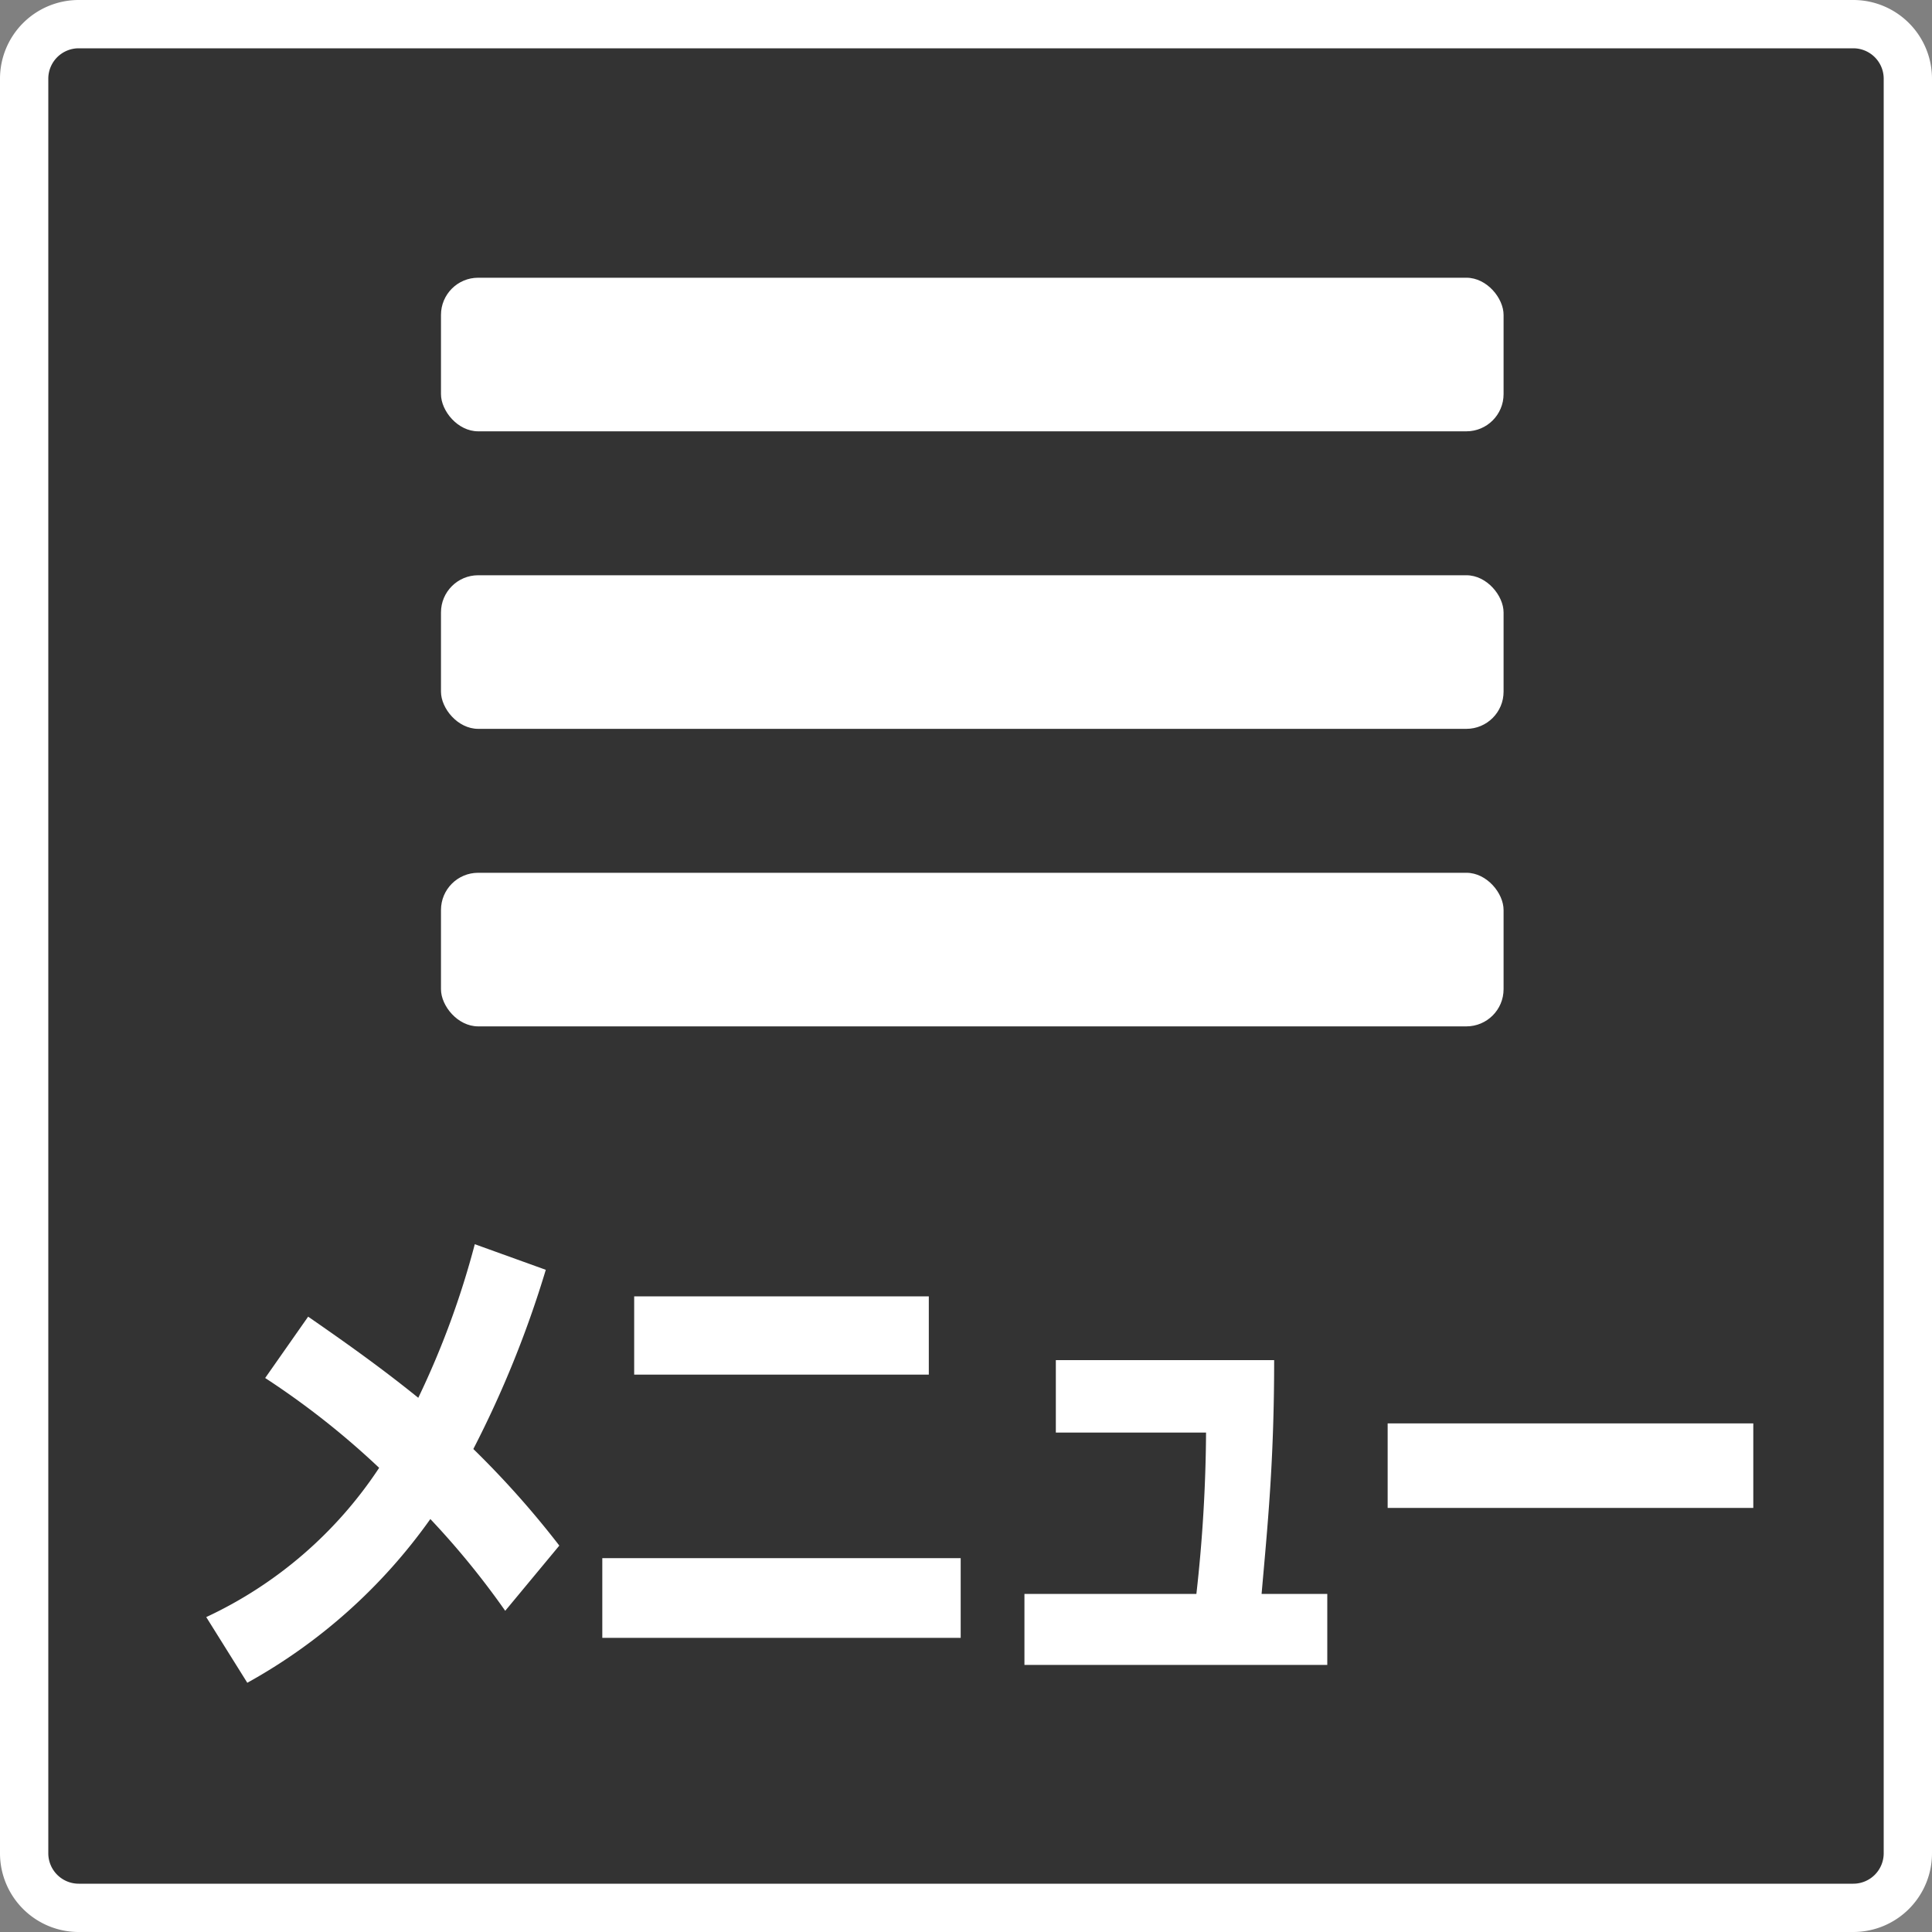
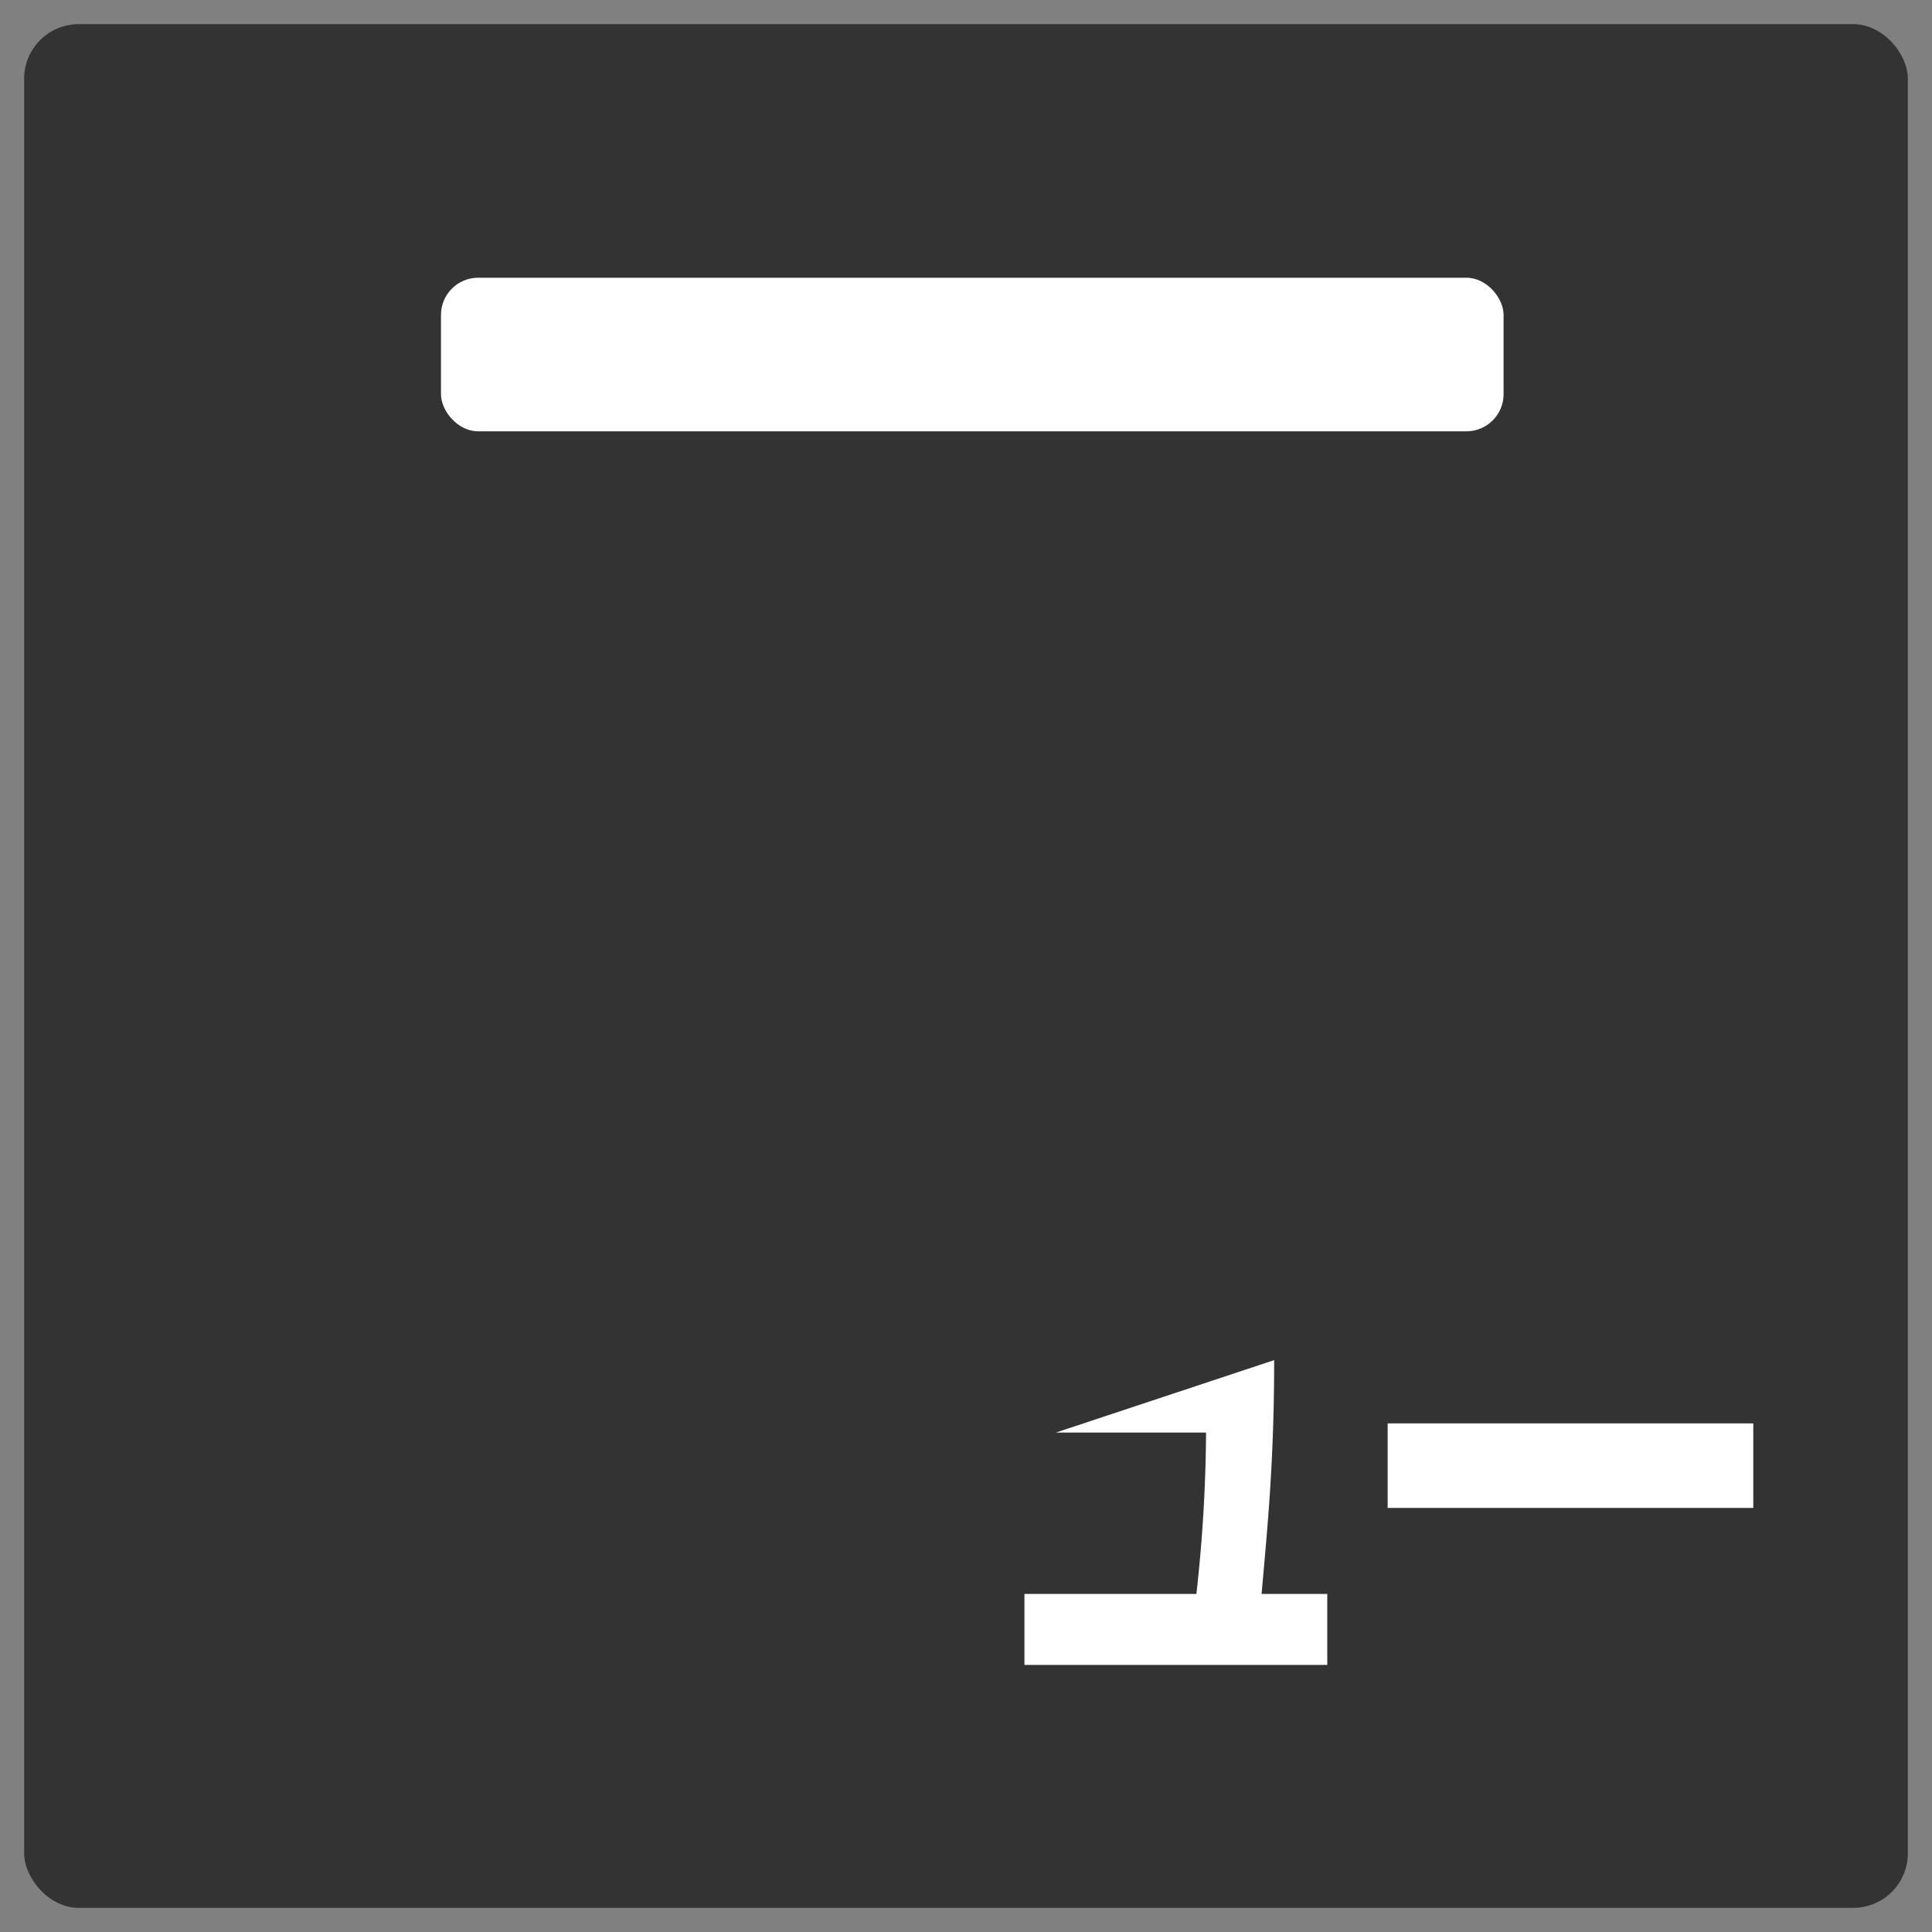
<svg xmlns="http://www.w3.org/2000/svg" id="レイヤー_1" data-name="レイヤー 1" viewBox="0 0 40 40">
  <rect x="0" y="0" width="40" height="40" fill="#808080" stroke="none" />
  <defs>
    <style>.cls-1{fill:#333;}.cls-2{fill:#fff;}</style>
  </defs>
  <title>navi-icon</title>
  <rect class="cls-1" x="0.5" y="0.5" width="39" height="39" rx="1.13" ry="1.13" />
-   <path class="cls-2" d="M38.37,1a.63.63,0,0,1,.63.63V38.37a.63.63,0,0,1-.63.63H1.63A.63.63,0,0,1,1,38.37V1.63A.63.63,0,0,1,1.63,1H38.37m0-1H1.63A1.63,1.63,0,0,0,0,1.63V38.37A1.63,1.63,0,0,0,1.63,40H38.37A1.63,1.63,0,0,0,40,38.37V1.63A1.63,1.63,0,0,0,38.37,0Z" />
  <rect class="cls-2" x="9.13" y="5.75" width="22" height="3.18" rx="0.77" ry="0.77" />
-   <rect class="cls-2" x="9.13" y="11.91" width="22" height="3.18" rx="0.77" ry="0.77" />
-   <rect class="cls-2" x="9.13" y="18.07" width="22" height="3.18" rx="0.77" ry="0.77" />
-   <path class="cls-2" d="M10.46,33.35a16.91,16.91,0,0,0-1.55-1.9,11.42,11.42,0,0,1-3.79,3.39l-.85-1.36a8.68,8.68,0,0,0,3.58-3.09,16.78,16.78,0,0,0-2.36-1.86l.89-1.27c.62.43,1.44,1,2.28,1.68a17.73,17.73,0,0,0,1.17-3.18l1.47.53A21.81,21.81,0,0,1,9.8,30a19.12,19.12,0,0,1,1.78,2Z" />
-   <path class="cls-2" d="M19.89,32.26v1.65H12.47V32.26Zm-.66-5.42v1.62h-6.1V26.84Z" />
-   <path class="cls-2" d="M26.38,28.16c0,2.12-.14,3.46-.26,4.84h1.36v1.47H21.21V33h3.56a31.33,31.33,0,0,0,.2-3.34H21.86v-1.5Z" />
+   <path class="cls-2" d="M26.38,28.16c0,2.12-.14,3.46-.26,4.84h1.36v1.47H21.21V33h3.56a31.33,31.33,0,0,0,.2-3.34H21.86Z" />
  <path class="cls-2" d="M36.3,29.47v1.75H28.73V29.47Z" />
</svg>